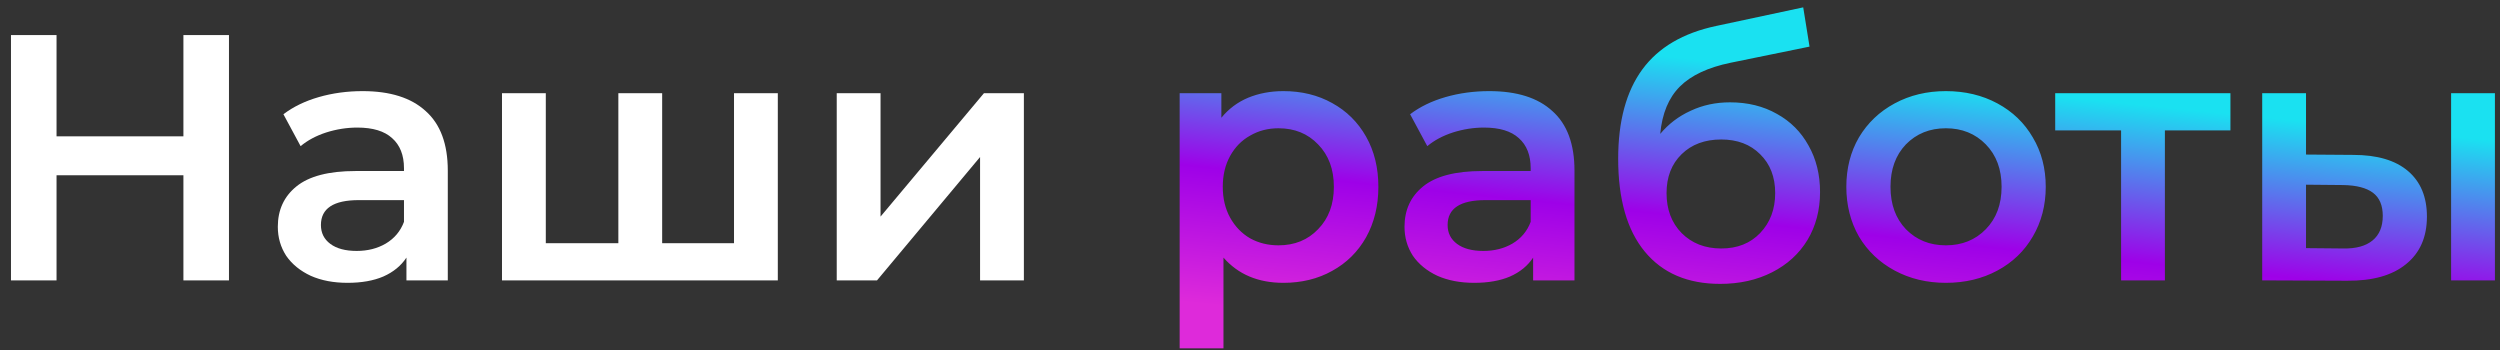
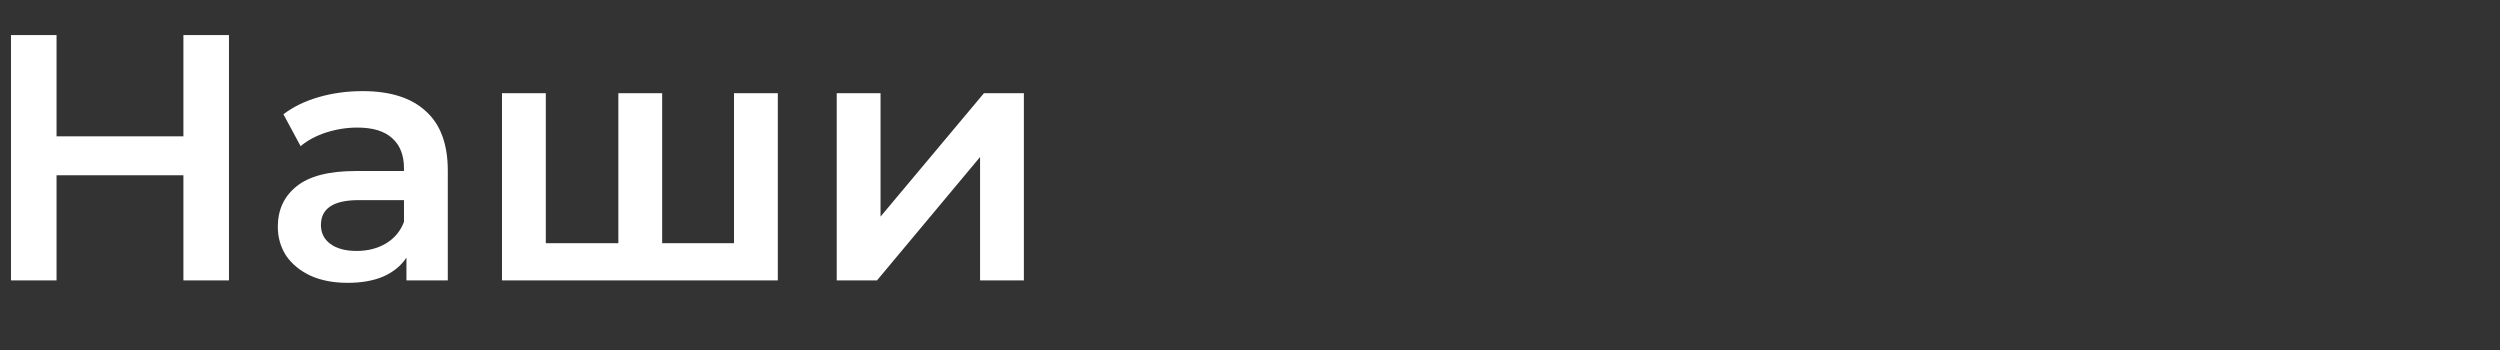
<svg xmlns="http://www.w3.org/2000/svg" width="214" height="30" viewBox="0 0 214 30" fill="none">
  <rect x="0" y="0" width="214" height="30" fill="#333333" stroke="none" />
  <path d="M19.6 3V24H15.7V15H4.84V24H0.94V3H4.84V11.67H15.7V3H19.6ZM31.041 7.8C33.401 7.8 35.201 8.37 36.441 9.51C37.701 10.63 38.331 12.33 38.331 14.61V24H34.791V22.05C34.331 22.75 33.671 23.29 32.811 23.67C31.971 24.03 30.951 24.21 29.751 24.21C28.551 24.21 27.501 24.01 26.601 23.61C25.701 23.19 25.001 22.62 24.501 21.9C24.021 21.16 23.781 20.33 23.781 19.41C23.781 17.97 24.311 16.82 25.371 15.96C26.451 15.08 28.141 14.64 30.441 14.64H34.581V14.4C34.581 13.28 34.241 12.42 33.561 11.82C32.901 11.22 31.911 10.92 30.591 10.92C29.691 10.92 28.801 11.06 27.921 11.34C27.061 11.62 26.331 12.01 25.731 12.51L24.261 9.78C25.101 9.14 26.111 8.65 27.291 8.31C28.471 7.97 29.721 7.8 31.041 7.8ZM30.531 21.48C31.471 21.48 32.301 21.27 33.021 20.85C33.761 20.41 34.281 19.79 34.581 18.99V17.13H30.711C28.551 17.13 27.471 17.84 27.471 19.26C27.471 19.94 27.741 20.48 28.281 20.88C28.821 21.28 29.571 21.48 30.531 21.48ZM66.581 7.98V24H42.971V7.98H46.721V20.82H52.931V7.98H56.681V20.82H62.831V7.98H66.581ZM71.624 7.98H75.374V18.54L84.224 7.98H87.644V24H83.894V13.44L75.073 24H71.624V7.98Z" fill="white" />
-   <path d="M109.859 7.8C111.419 7.8 112.809 8.14 114.029 8.82C115.269 9.5 116.239 10.46 116.939 11.7C117.639 12.94 117.989 14.37 117.989 15.99C117.989 17.61 117.639 19.05 116.939 20.31C116.239 21.55 115.269 22.51 114.029 23.19C112.809 23.87 111.419 24.21 109.859 24.21C107.699 24.21 105.989 23.49 104.729 22.05V29.82H100.979V7.98H104.549V10.08C105.169 9.32 105.929 8.75 106.829 8.37C107.749 7.99 108.759 7.8 109.859 7.8ZM109.439 21C110.819 21 111.949 20.54 112.829 19.62C113.729 18.7 114.179 17.49 114.179 15.99C114.179 14.49 113.729 13.28 112.829 12.36C111.949 11.44 110.819 10.98 109.439 10.98C108.539 10.98 107.729 11.19 107.009 11.61C106.289 12.01 105.719 12.59 105.299 13.35C104.879 14.11 104.669 14.99 104.669 15.99C104.669 16.99 104.879 17.87 105.299 18.63C105.719 19.39 106.289 19.98 107.009 20.4C107.729 20.8 108.539 21 109.439 21ZM127.486 7.8C129.846 7.8 131.646 8.37 132.886 9.51C134.146 10.63 134.776 12.33 134.776 14.61V24H131.236V22.05C130.776 22.75 130.116 23.29 129.256 23.67C128.416 24.03 127.396 24.21 126.196 24.21C124.996 24.21 123.946 24.01 123.046 23.61C122.146 23.19 121.446 22.62 120.946 21.9C120.466 21.16 120.226 20.33 120.226 19.41C120.226 17.97 120.756 16.82 121.816 15.96C122.896 15.08 124.586 14.64 126.886 14.64H131.026V14.4C131.026 13.28 130.686 12.42 130.006 11.82C129.346 11.22 128.356 10.92 127.036 10.92C126.136 10.92 125.246 11.06 124.366 11.34C123.506 11.62 122.776 12.01 122.176 12.51L120.706 9.78C121.546 9.14 122.556 8.65 123.736 8.31C124.916 7.97 126.166 7.8 127.486 7.8ZM126.976 21.48C127.916 21.48 128.746 21.27 129.466 20.85C130.206 20.41 130.726 19.79 131.026 18.99V17.13H127.156C124.996 17.13 123.916 17.84 123.916 19.26C123.916 19.94 124.186 20.48 124.726 20.88C125.266 21.28 126.016 21.48 126.976 21.48ZM148.086 8.76C149.606 8.76 150.946 9.09 152.106 9.75C153.266 10.39 154.166 11.29 154.806 12.45C155.466 13.61 155.796 14.94 155.796 16.44C155.796 17.98 155.436 19.35 154.716 20.55C153.996 21.73 152.986 22.65 151.686 23.31C150.386 23.97 148.906 24.3 147.246 24.3C144.466 24.3 142.316 23.38 140.796 21.54C139.276 19.7 138.516 17.05 138.516 13.59C138.516 10.37 139.206 7.82 140.586 5.94C141.966 4.06 144.076 2.82 146.916 2.22L154.356 0.63L154.896 3.99L148.146 5.37C146.206 5.77 144.756 6.45 143.796 7.41C142.836 8.37 142.276 9.72 142.116 11.46C142.836 10.6 143.706 9.94 144.726 9.48C145.746 9 146.866 8.76 148.086 8.76ZM147.336 21.27C148.716 21.27 149.826 20.83 150.666 19.95C151.526 19.05 151.956 17.91 151.956 16.53C151.956 15.15 151.526 14.04 150.666 13.2C149.826 12.36 148.716 11.94 147.336 11.94C145.936 11.94 144.806 12.36 143.946 13.2C143.086 14.04 142.656 15.15 142.656 16.53C142.656 17.93 143.086 19.07 143.946 19.95C144.826 20.83 145.956 21.27 147.336 21.27ZM166.566 24.21C164.946 24.21 163.486 23.86 162.186 23.16C160.886 22.46 159.866 21.49 159.126 20.25C158.406 18.99 158.046 17.57 158.046 15.99C158.046 14.41 158.406 13 159.126 11.76C159.866 10.52 160.886 9.55 162.186 8.85C163.486 8.15 164.946 7.8 166.566 7.8C168.206 7.8 169.676 8.15 170.976 8.85C172.276 9.55 173.286 10.52 174.006 11.76C174.746 13 175.116 14.41 175.116 15.99C175.116 17.57 174.746 18.99 174.006 20.25C173.286 21.49 172.276 22.46 170.976 23.16C169.676 23.86 168.206 24.21 166.566 24.21ZM166.566 21C167.946 21 169.086 20.54 169.986 19.62C170.886 18.7 171.336 17.49 171.336 15.99C171.336 14.49 170.886 13.28 169.986 12.36C169.086 11.44 167.946 10.98 166.566 10.98C165.186 10.98 164.046 11.44 163.146 12.36C162.266 13.28 161.826 14.49 161.826 15.99C161.826 17.49 162.266 18.7 163.146 19.62C164.046 20.54 165.186 21 166.566 21ZM190.925 11.16H185.315V24H181.565V11.16H175.925V7.98H190.925V11.16ZM201.445 13.26C203.485 13.26 205.045 13.72 206.125 14.64C207.205 15.56 207.745 16.86 207.745 18.54C207.745 20.3 207.145 21.66 205.945 22.62C204.765 23.58 203.085 24.05 200.905 24.03L193.645 24V7.98H197.395V13.23L201.445 13.26ZM209.815 7.98H213.565V24H209.815V7.98ZM200.575 21.27C201.675 21.29 202.515 21.06 203.095 20.58C203.675 20.1 203.965 19.4 203.965 18.48C203.965 17.58 203.685 16.92 203.125 16.5C202.565 16.08 201.715 15.86 200.575 15.84L197.395 15.81V21.24L200.575 21.27Z" fill="url(#paint0_linear_62_1699)" />
  <defs>
    <linearGradient id="paint0_linear_62_1699" x1="164" y1="7" x2="161.45" y2="31.995" gradientUnits="userSpaceOnUse">
      <stop stop-color="#1AE1F1" />
      <stop offset="0.535" stop-color="#9E01E8" />
      <stop offset="1" stop-color="#DE2ADA" />
    </linearGradient>
  </defs>
</svg>